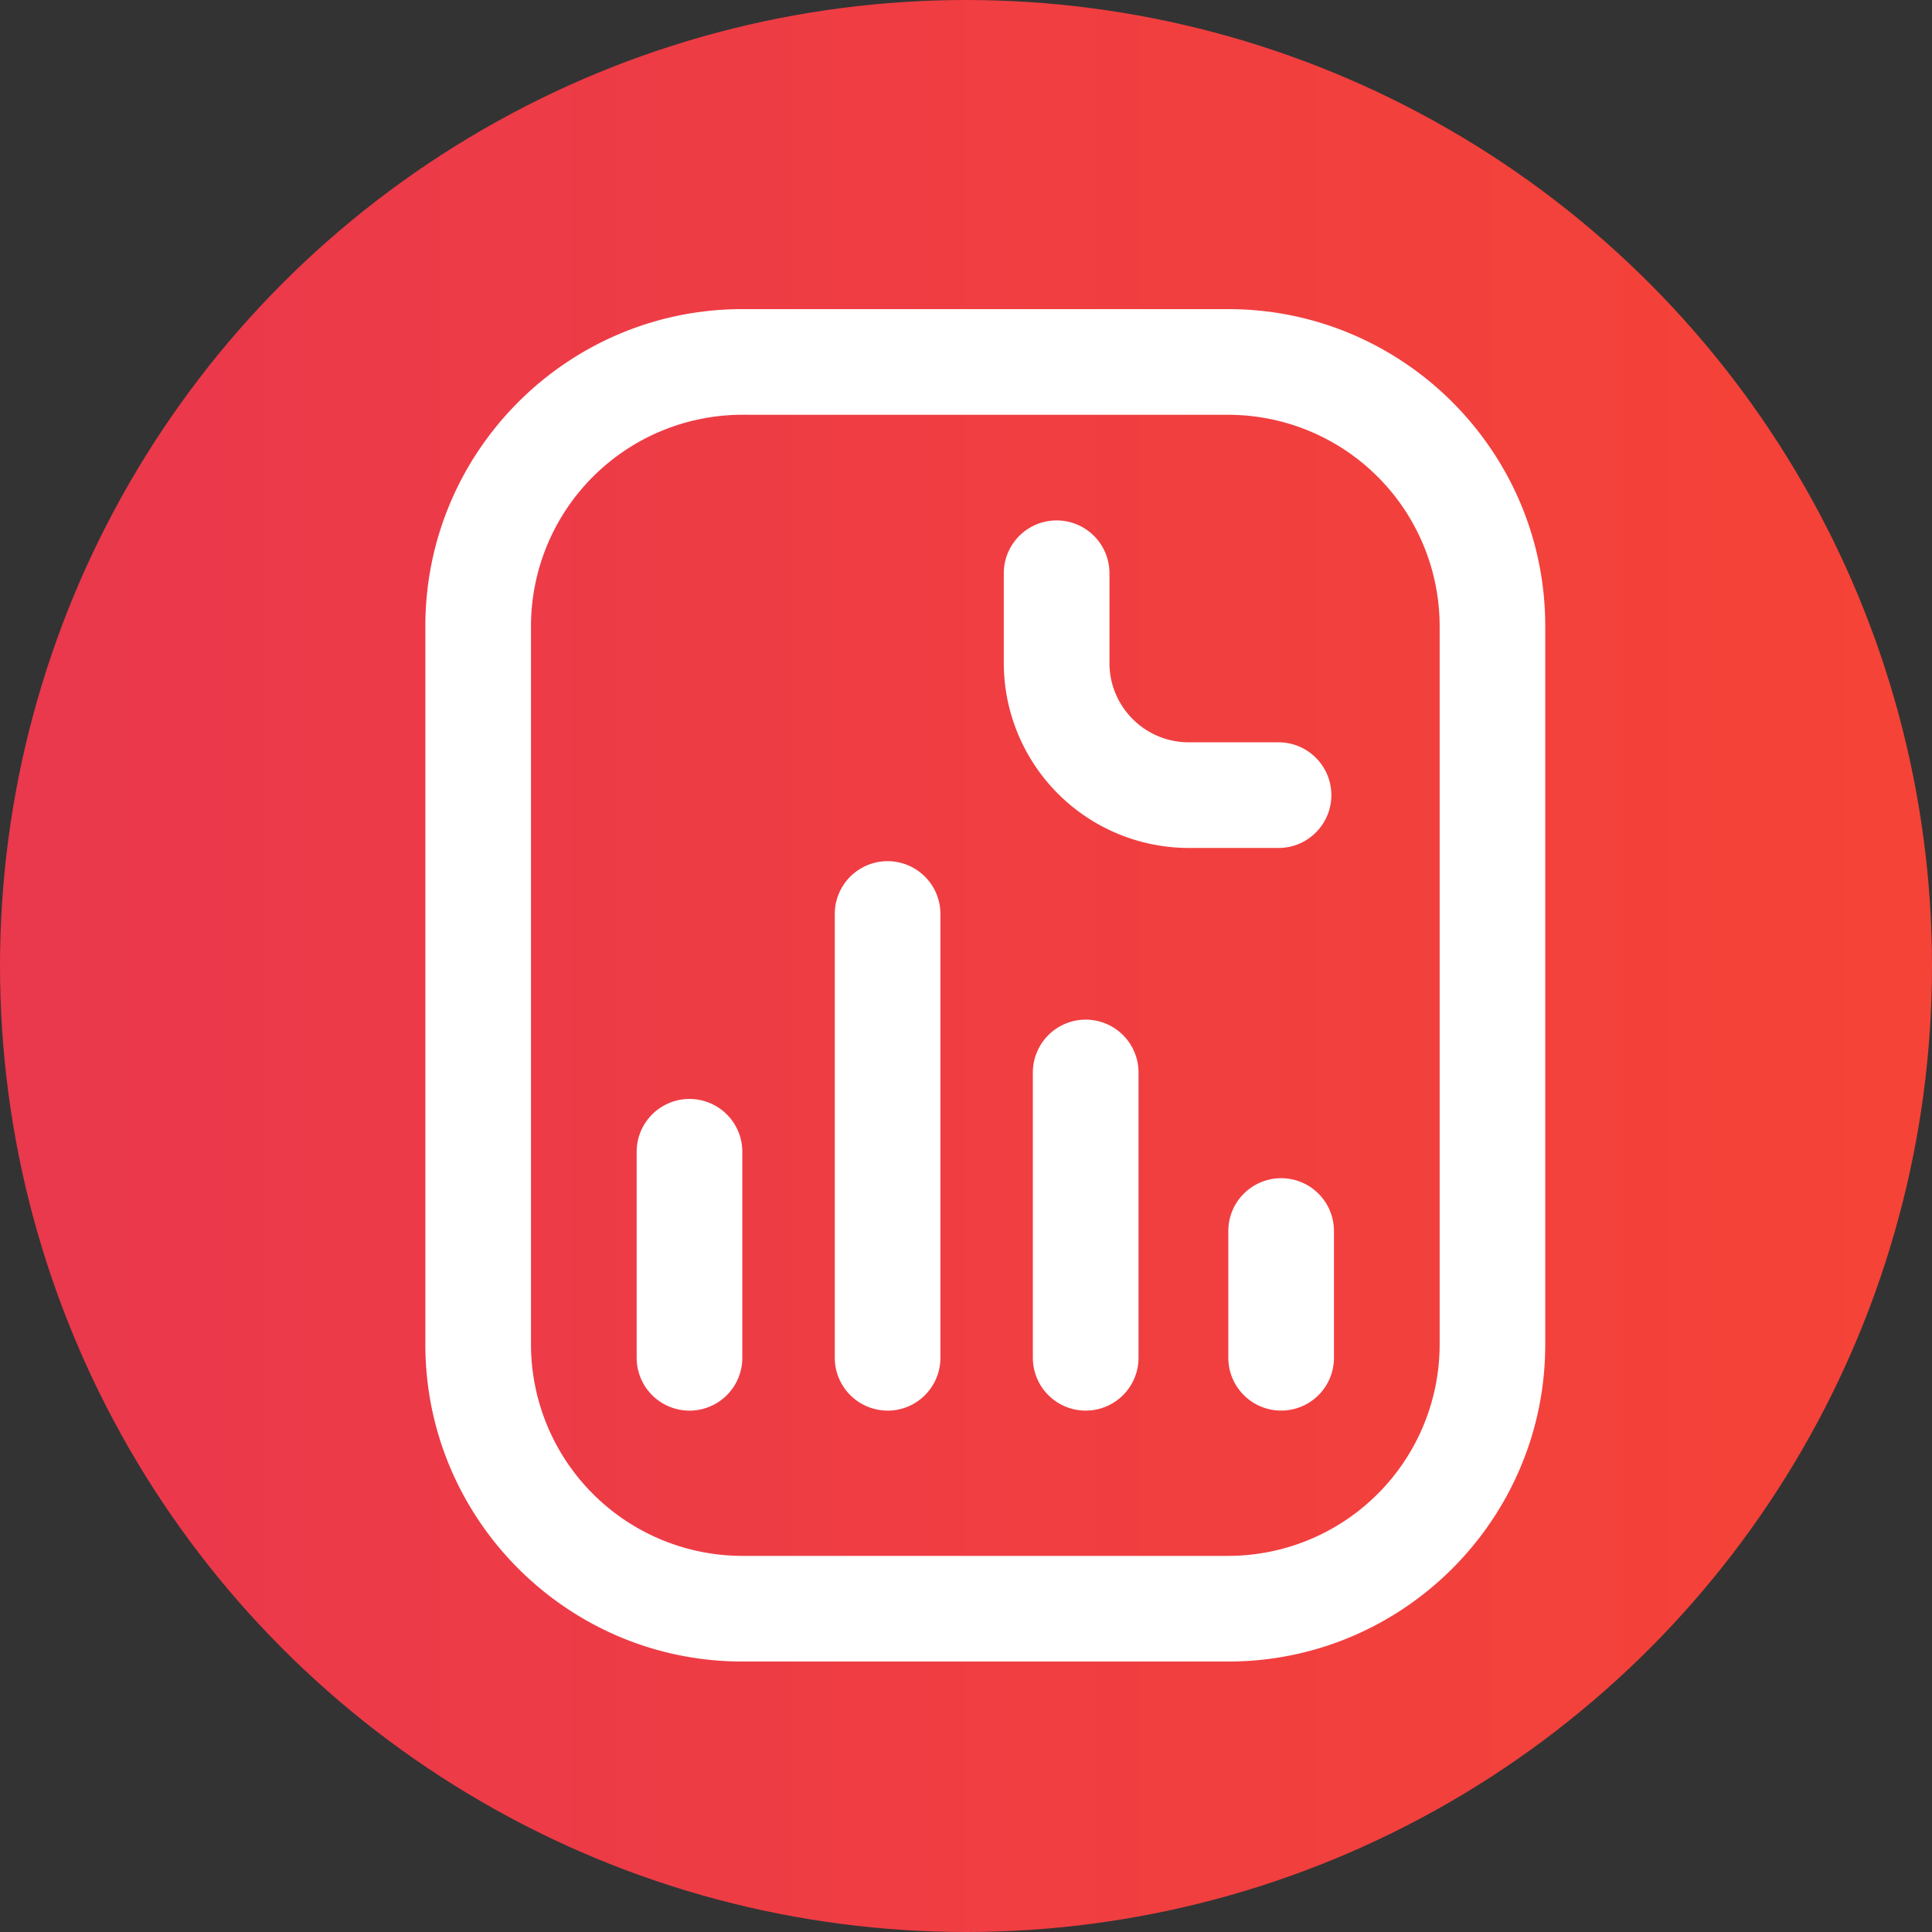
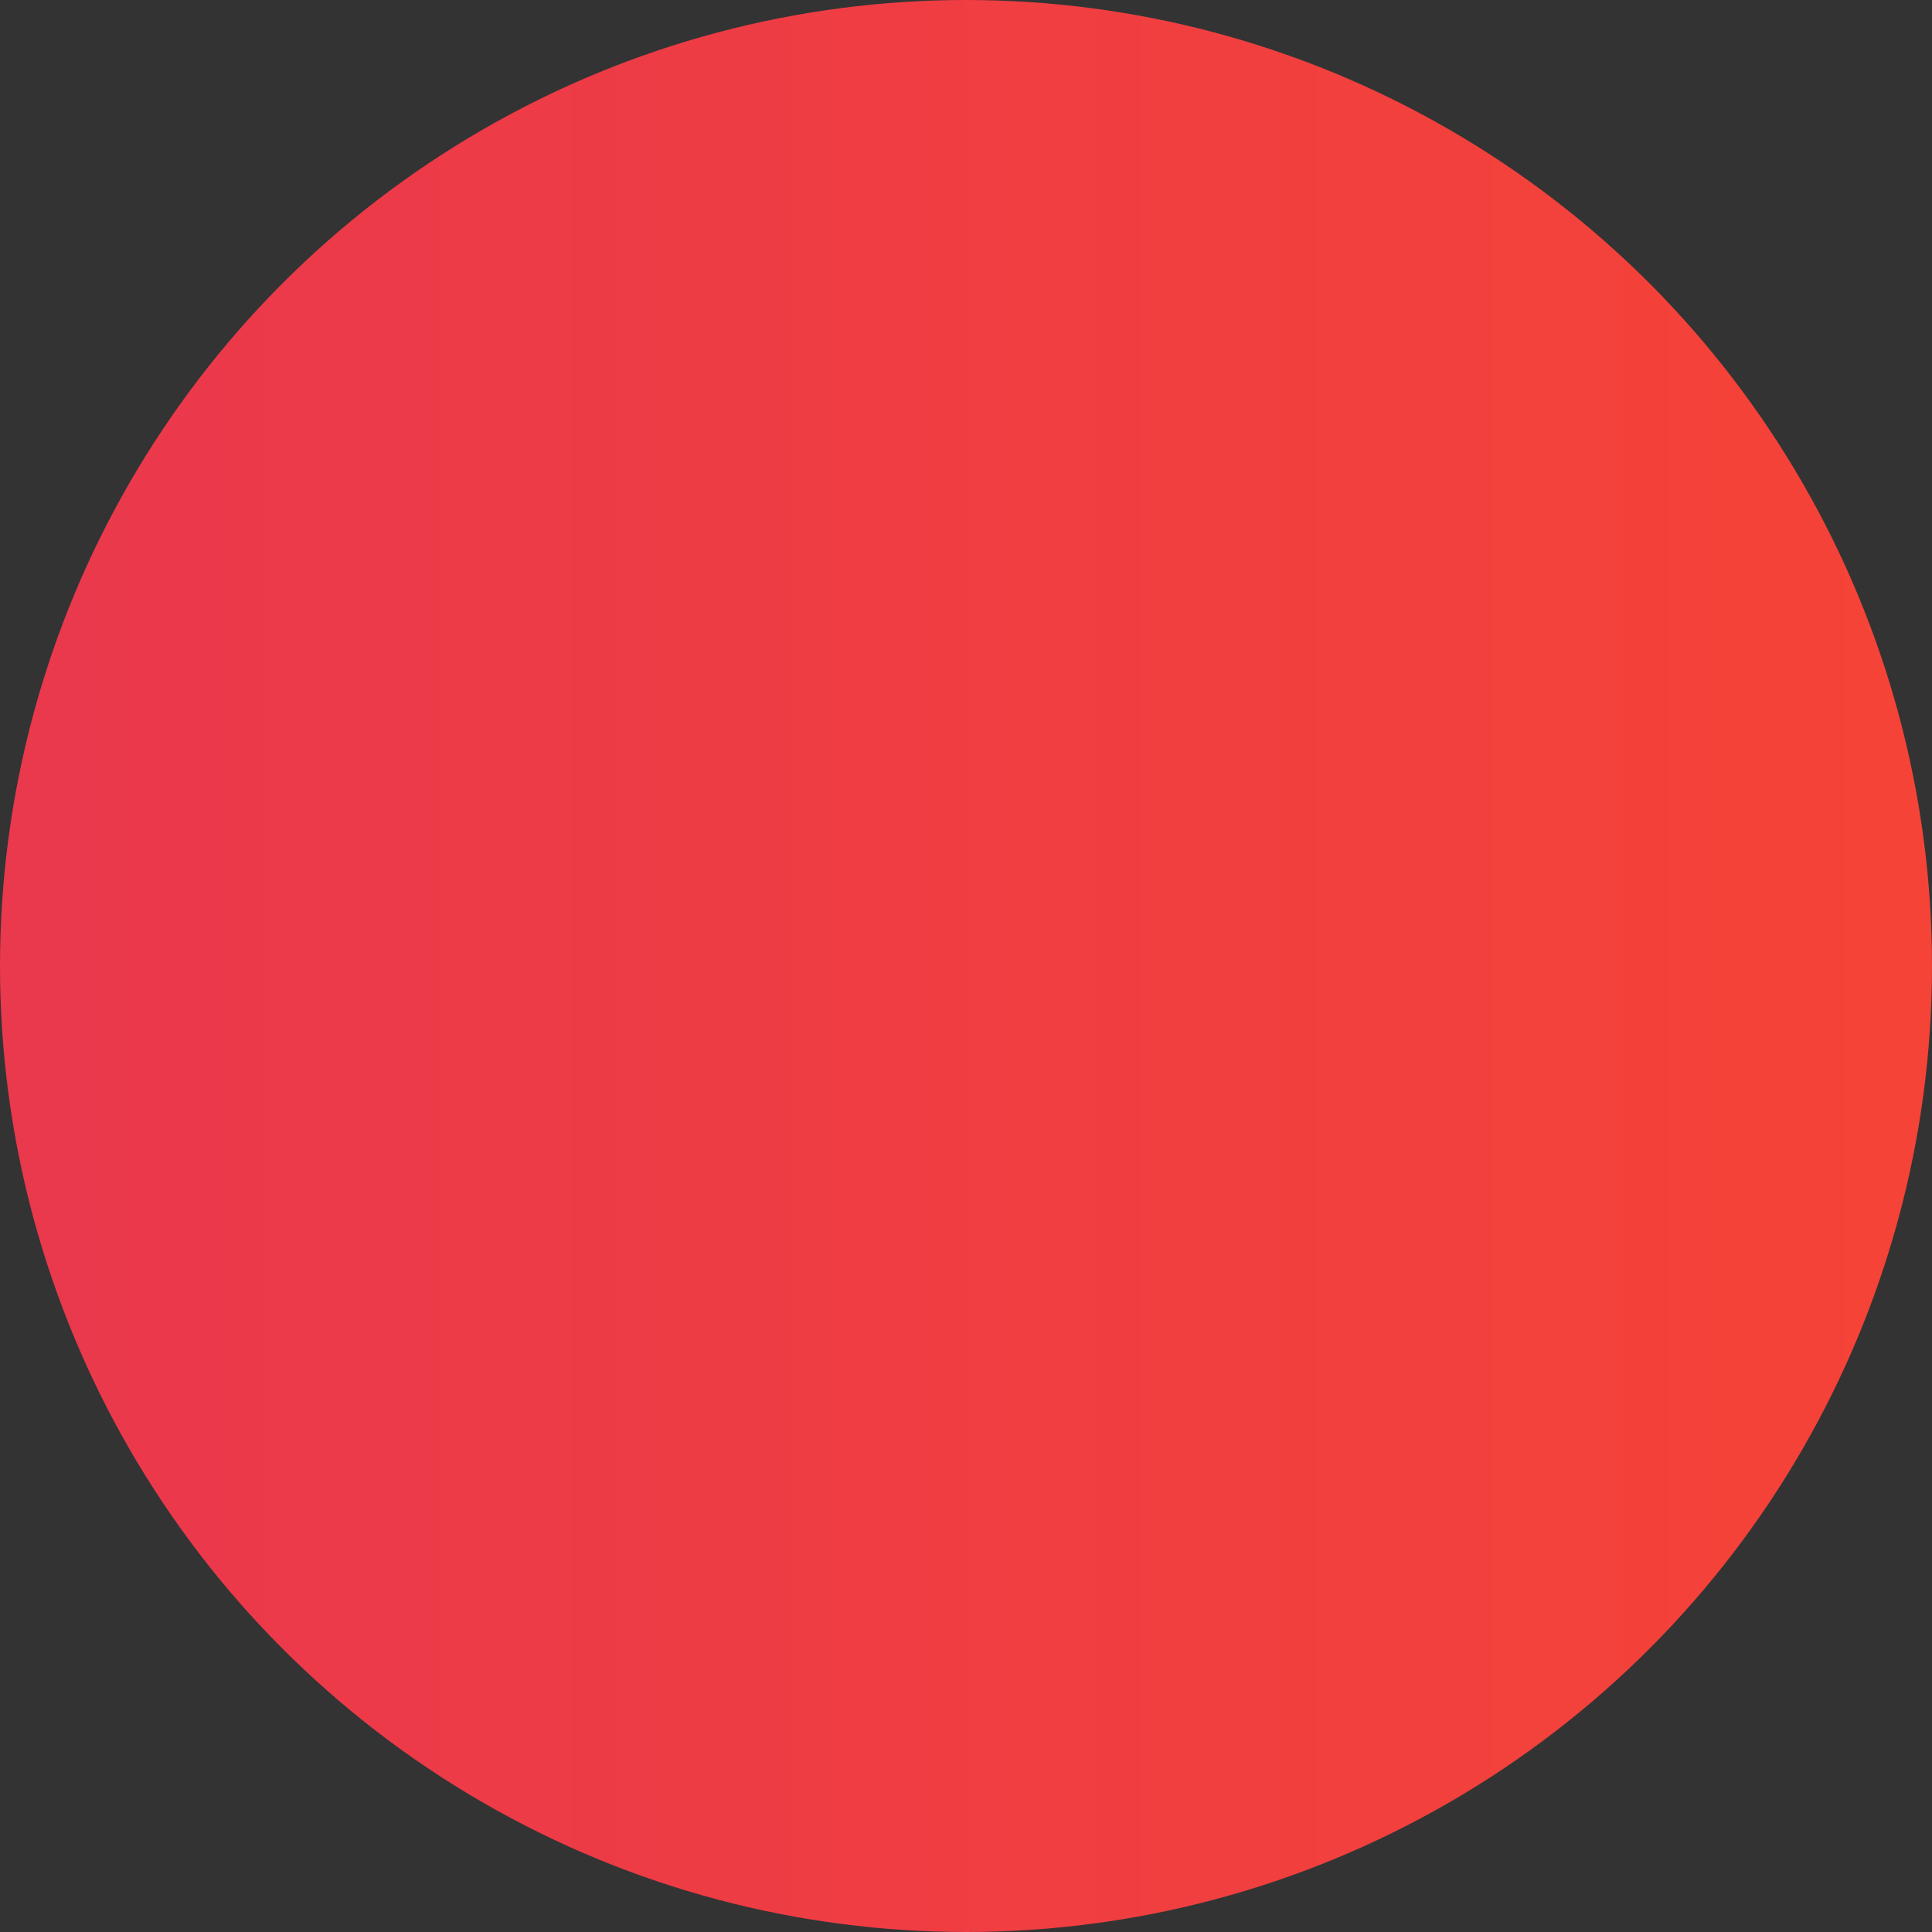
<svg xmlns="http://www.w3.org/2000/svg" width="50" height="50" fill="none">
  <rect width="100%" height="100%" fill="#333333" stroke="none" />
  <circle cx="25" cy="25" r="25" fill="url(#main-icon3_svg__a)" />
-   <path fill="#fff" d="M31.79 43H19.21c-4.522 0-8.202-3.68-8.202-8.203V16.203C11.008 11.68 14.688 8 19.21 8h12.578c4.523 0 8.203 3.68 8.203 8.203v18.594c0 4.523-3.68 8.203-8.203 8.203M19.21 10.734a5.475 5.475 0 0 0-5.468 5.47v18.593a5.475 5.475 0 0 0 5.469 5.469h12.578a5.475 5.475 0 0 0 5.469-5.47V16.204a5.475 5.475 0 0 0-5.469-5.469zm15.245 9.844c0-.755-.612-1.367-1.367-1.367h-2.324c-1.131 0-2.051-.92-2.051-2.05v-2.325a1.367 1.367 0 1 0-2.735 0v2.324a4.79 4.79 0 0 0 4.786 4.785h2.324c.755 0 1.367-.612 1.367-1.367m-4.99 14.56v-7.382a1.367 1.367 0 1 0-2.735 0v7.383a1.367 1.367 0 1 0 2.735 0m5.058 0v-3.28a1.367 1.367 0 1 0-2.734 0v3.28a1.367 1.367 0 1 0 2.734 0m-15.312 0v-5.331a1.367 1.367 0 1 0-2.734 0v5.332a1.367 1.367 0 1 0 2.734 0" />
-   <path fill="#fff" d="M22.97 36.506a1.367 1.367 0 0 1-1.366-1.367V23.654a1.367 1.367 0 1 1 2.734 0V35.14c0 .755-.612 1.367-1.367 1.367" />
  <defs>
    <linearGradient id="main-icon3_svg__a" x1="50" x2="0" y1="25" y2="25" gradientUnits="userSpaceOnUse">
      <stop stop-color="#F54337" />
      <stop offset="1" stop-color="#EA384D" />
    </linearGradient>
  </defs>
</svg>